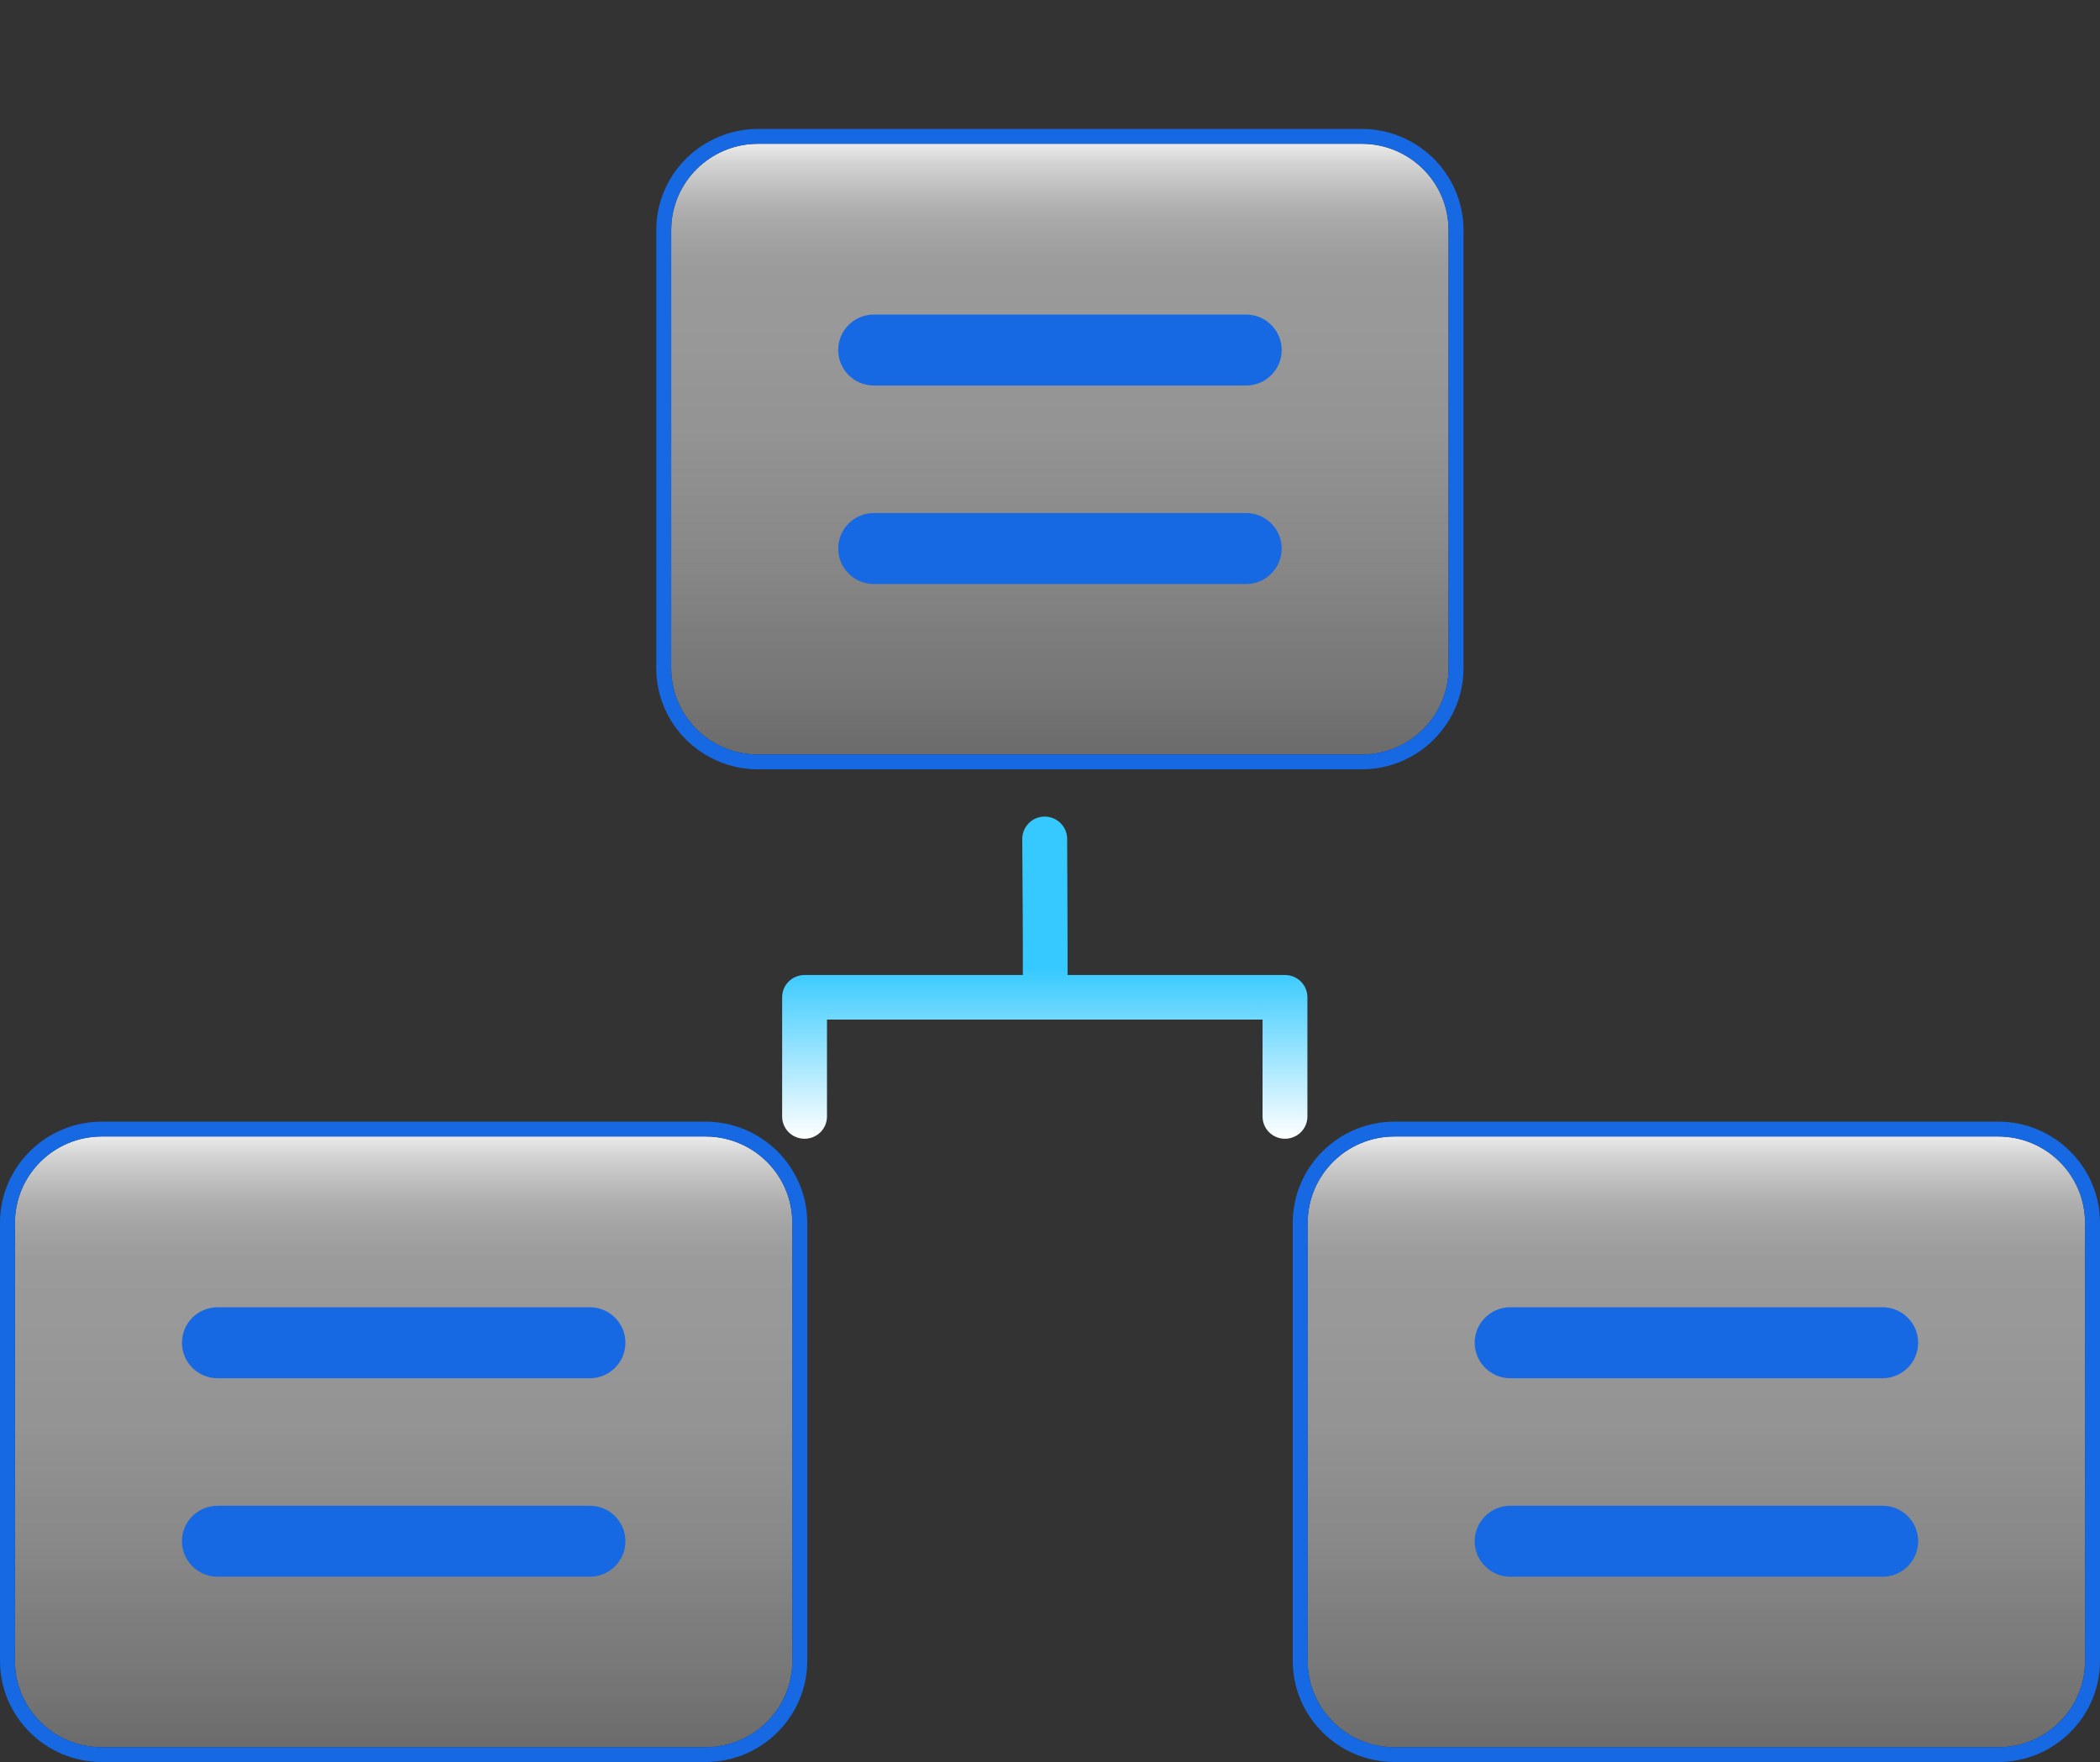
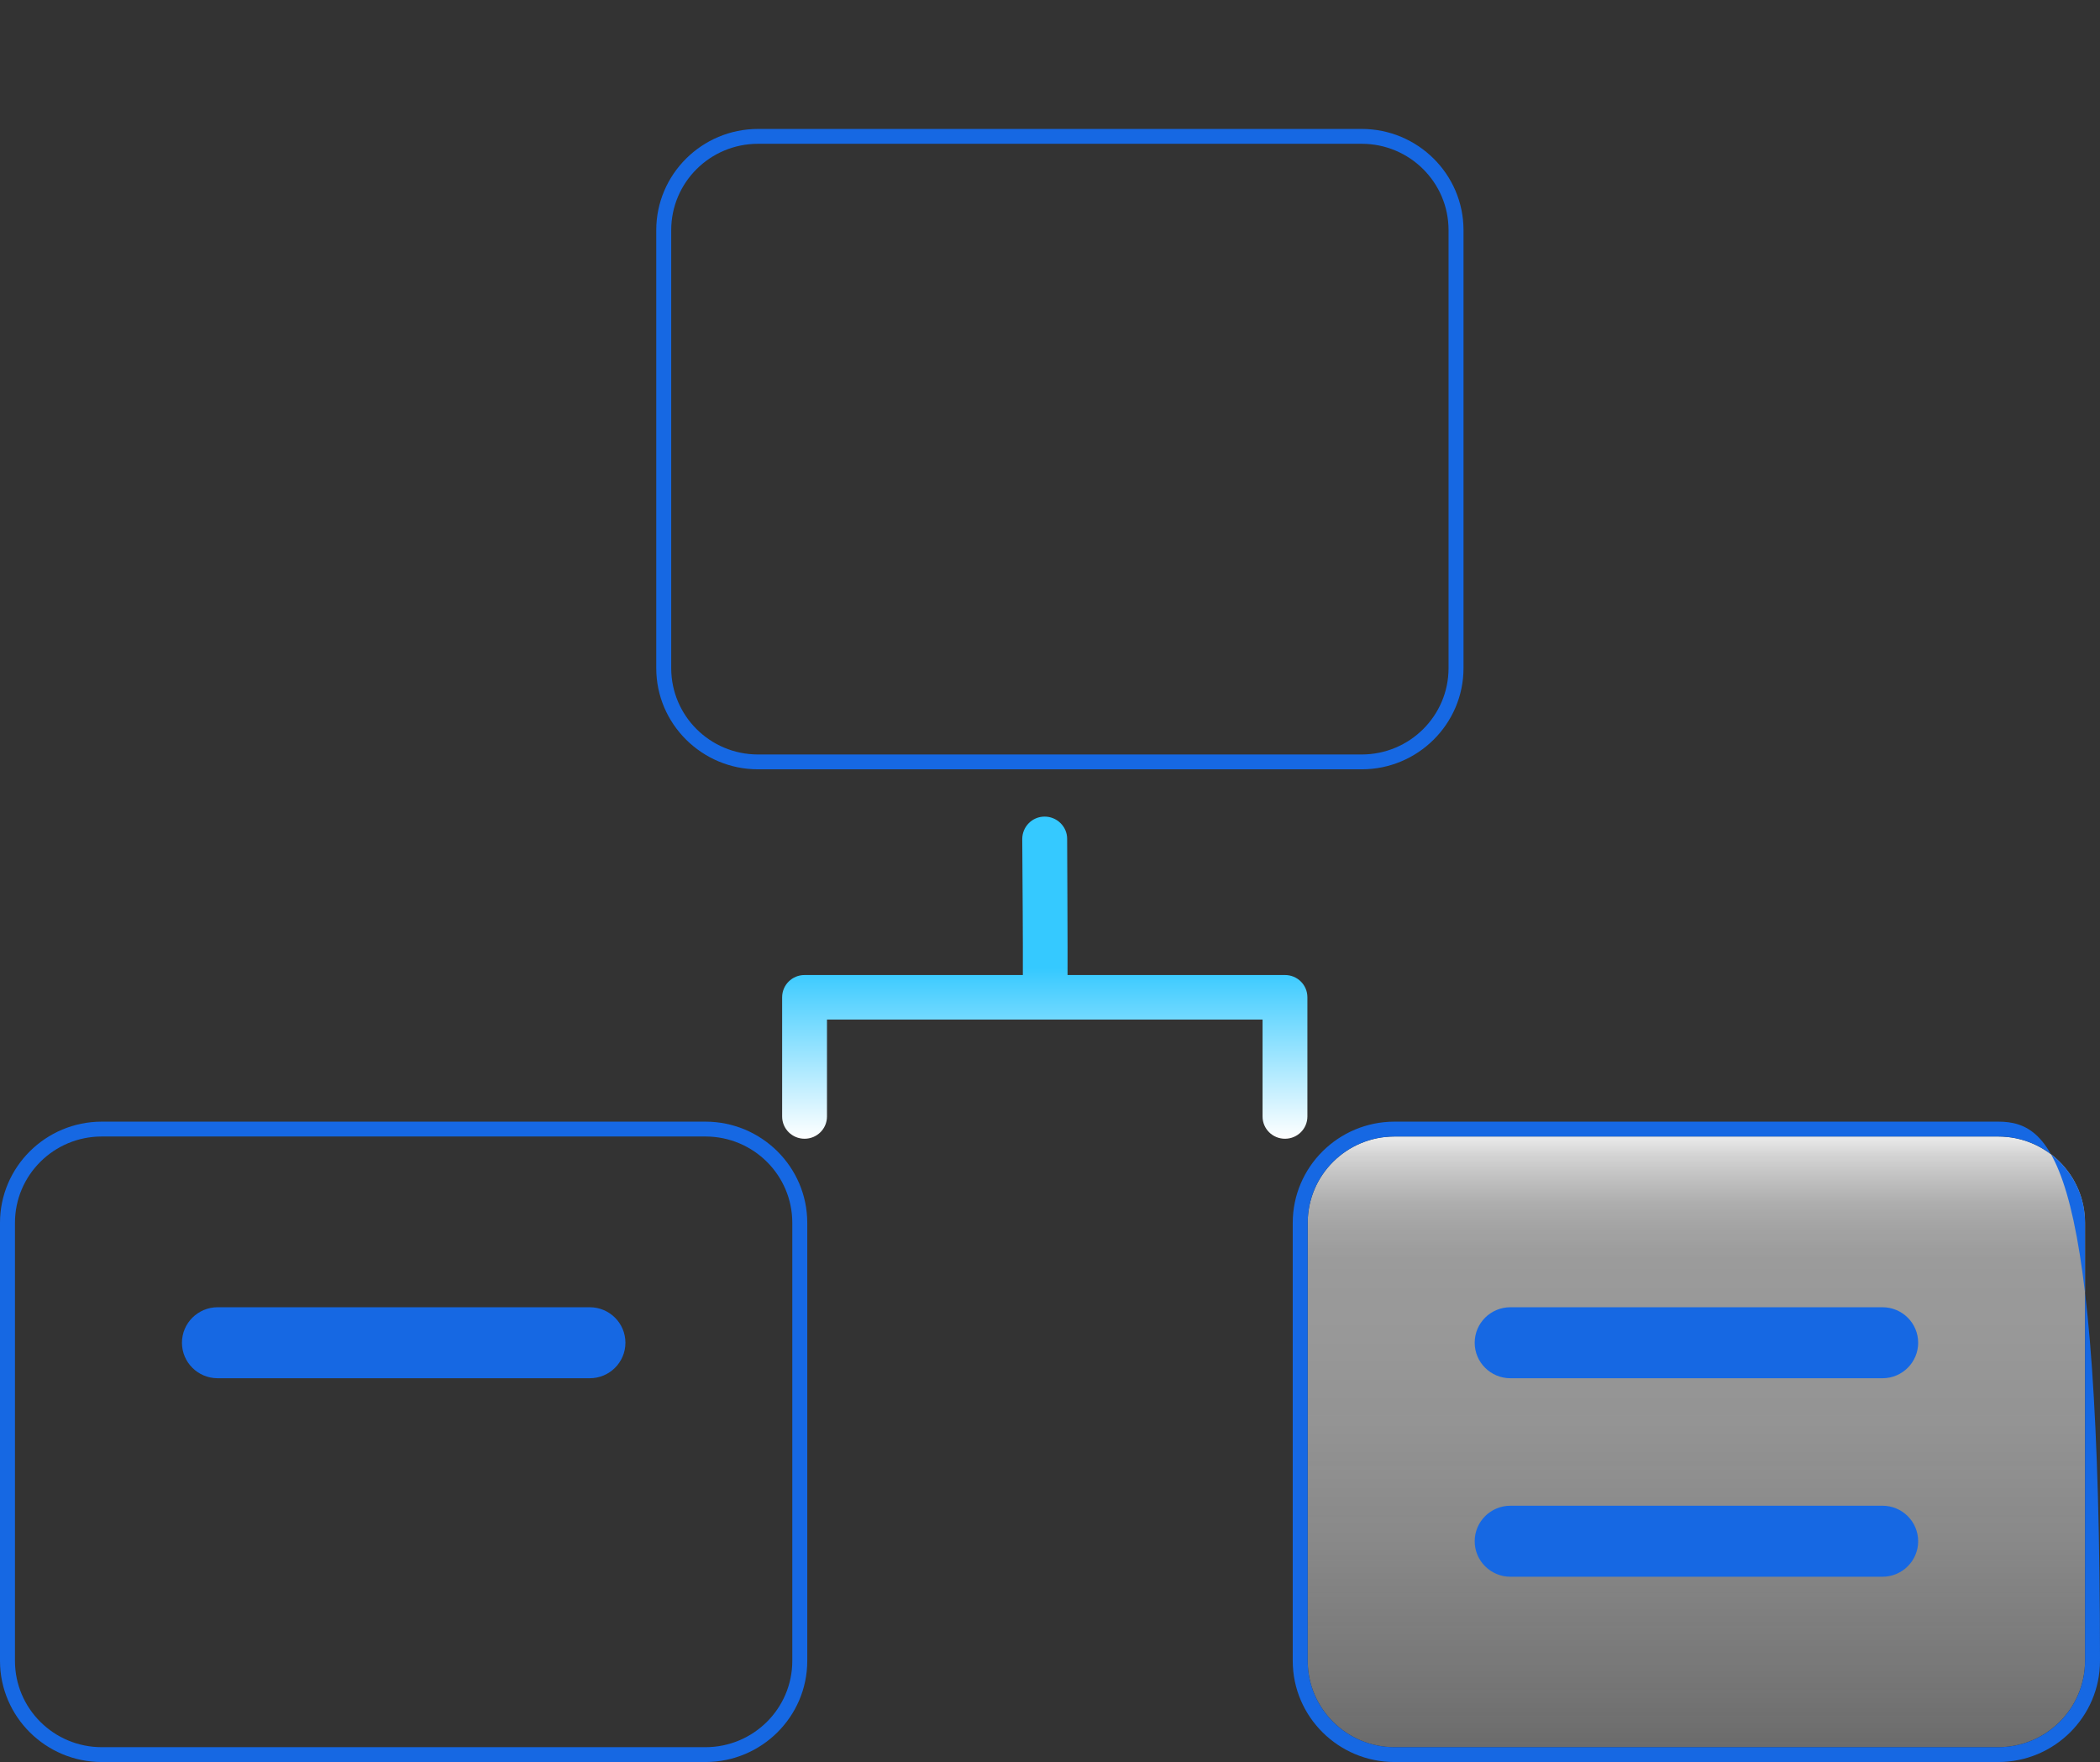
<svg xmlns="http://www.w3.org/2000/svg" width="56" height="47" viewBox="0 0 56 47" fill="none">
  <rect x="0" y="0" width="56" height="47" fill="#333333" stroke="none" />
-   <path d="M18.811 30.312H2.715C1.436 30.312 0.399 31.343 0.399 32.615V44.297C0.399 45.569 1.436 46.6 2.715 46.6H18.811C20.091 46.6 21.128 45.569 21.128 44.297V32.615C21.128 31.343 20.091 30.312 18.811 30.312Z" fill="url(#paint0_linear_1_1983)" />
  <path d="M18.811 30.312C20.091 30.312 21.128 31.343 21.128 32.615V44.297C21.128 45.569 20.091 46.6 18.811 46.6H2.715C1.435 46.6 0.399 45.569 0.399 44.297V32.615C0.399 31.343 1.435 30.312 2.715 30.312H18.811ZM18.811 29.916H2.715C1.216 29.916 0 31.128 0 32.615V44.297C0 45.787 1.22 46.996 2.715 46.996H18.811C20.311 46.996 21.527 45.783 21.527 44.297V32.615C21.527 31.125 20.307 29.916 18.811 29.916Z" fill="#1668E3" />
  <path d="M15.726 36.76H5.805C5.279 36.76 4.852 36.336 4.852 35.813C4.852 35.29 5.279 34.866 5.805 34.866H15.726C16.252 34.866 16.678 35.29 16.678 35.813C16.678 36.336 16.252 36.76 15.726 36.76Z" fill="#1668E3" />
-   <path d="M15.726 42.054H5.805C5.279 42.054 4.852 41.63 4.852 41.107C4.852 40.584 5.279 40.16 5.805 40.16H15.726C16.252 40.16 16.678 40.584 16.678 41.107C16.678 41.63 16.252 42.054 15.726 42.054Z" fill="#1668E3" />
  <path d="M53.285 30.312H37.188C35.909 30.312 34.872 31.343 34.872 32.615V44.297C34.872 45.569 35.909 46.6 37.188 46.6H53.285C54.564 46.6 55.601 45.569 55.601 44.297V32.615C55.601 31.343 54.564 30.312 53.285 30.312Z" fill="url(#paint1_linear_1_1983)" />
-   <path d="M53.285 30.312C54.565 30.312 55.601 31.343 55.601 32.615V44.297C55.601 45.569 54.565 46.6 53.285 46.6H37.188C35.908 46.6 34.872 45.569 34.872 44.297V32.615C34.872 31.343 35.908 30.312 37.188 30.312H53.285ZM53.285 29.916H37.188C35.689 29.916 34.473 31.128 34.473 32.615V44.297C34.473 45.787 35.693 46.996 37.188 46.996H53.285C54.784 46.996 56 45.783 56 44.297V32.615C56 31.125 54.78 29.916 53.285 29.916Z" fill="#1668E3" />
+   <path d="M53.285 30.312C54.565 30.312 55.601 31.343 55.601 32.615V44.297C55.601 45.569 54.565 46.6 53.285 46.6H37.188C35.908 46.6 34.872 45.569 34.872 44.297V32.615C34.872 31.343 35.908 30.312 37.188 30.312H53.285ZM53.285 29.916H37.188C35.689 29.916 34.473 31.128 34.473 32.615V44.297C34.473 45.787 35.693 46.996 37.188 46.996H53.285C54.784 46.996 56 45.783 56 44.297C56 31.125 54.78 29.916 53.285 29.916Z" fill="#1668E3" />
  <path d="M50.199 36.76H40.278C39.752 36.76 39.325 36.336 39.325 35.813C39.325 35.29 39.752 34.866 40.278 34.866H50.199C50.725 34.866 51.151 35.29 51.151 35.813C51.151 36.336 50.725 36.76 50.199 36.76Z" fill="#1668E3" />
  <path d="M50.199 42.054H40.278C39.752 42.054 39.325 41.63 39.325 41.107C39.325 40.584 39.752 40.16 40.278 40.16H50.199C50.725 40.16 51.151 40.584 51.151 41.107C51.151 41.63 50.725 42.054 50.199 42.054Z" fill="#1668E3" />
-   <path d="M36.312 3.835H20.215C18.936 3.835 17.899 4.866 17.899 6.138V17.82C17.899 19.092 18.936 20.123 20.215 20.123H36.312C37.591 20.123 38.628 19.092 38.628 17.82V6.138C38.628 4.866 37.591 3.835 36.312 3.835Z" fill="url(#paint2_linear_1_1983)" />
  <path d="M36.312 3.835C37.591 3.835 38.628 4.866 38.628 6.138V17.82C38.628 19.092 37.591 20.123 36.312 20.123H20.215C18.935 20.123 17.899 19.092 17.899 17.82V6.138C17.899 4.866 18.935 3.835 20.215 3.835H36.312ZM36.312 3.439H20.215C18.716 3.439 17.5 4.652 17.5 6.138V17.82C17.5 19.31 18.72 20.519 20.215 20.519H36.312C37.811 20.519 39.027 19.306 39.027 17.82V6.138C39.027 4.648 37.807 3.439 36.312 3.439Z" fill="#1668E3" />
-   <path d="M33.225 10.283H23.305C22.779 10.283 22.352 9.859 22.352 9.336C22.352 8.813 22.779 8.389 23.305 8.389H33.225C33.752 8.389 34.178 8.813 34.178 9.336C34.178 9.859 33.752 10.283 33.225 10.283Z" fill="#1668E3" />
-   <path d="M33.225 15.577H23.305C22.779 15.577 22.352 15.153 22.352 14.63C22.352 14.107 22.779 13.683 23.305 13.683H33.225C33.752 13.683 34.178 14.107 34.178 14.63C34.178 15.153 33.752 15.577 33.225 15.577Z" fill="#1668E3" />
  <path d="M34.262 26.005H28.468C28.473 25.617 28.457 22.371 28.457 22.371C28.457 22.046 28.186 21.78 27.858 21.78H27.855C27.524 21.78 27.26 22.05 27.26 22.379C27.268 23.643 27.28 25.086 27.276 26.005H21.455C21.124 26.005 20.857 26.27 20.857 26.599V29.778C20.857 30.107 21.124 30.372 21.455 30.372C21.786 30.372 22.053 30.107 22.053 29.778V27.194H33.668V29.778C33.668 30.107 33.935 30.372 34.266 30.372C34.597 30.372 34.864 30.107 34.864 29.778V26.599C34.864 26.27 34.597 26.005 34.266 26.005H34.262Z" fill="url(#paint3_linear_1_1983)" />
  <defs>
    <linearGradient id="paint0_linear_1_1983" x1="10.765" y1="30.312" x2="10.765" y2="46.604" gradientUnits="userSpaceOnUse">
      <stop stop-color="white" stop-opacity="0.9" />
      <stop offset="0.03" stop-color="white" stop-opacity="0.79" />
      <stop offset="0.07" stop-color="white" stop-opacity="0.69" />
      <stop offset="0.11" stop-color="white" stop-opacity="0.6" />
      <stop offset="0.15" stop-color="white" stop-opacity="0.55" />
      <stop offset="0.2" stop-color="white" stop-opacity="0.51" />
      <stop offset="0.28" stop-color="white" stop-opacity="0.5" />
      <stop offset="0.46" stop-color="#FDFDFD" stop-opacity="0.48" />
      <stop offset="0.67" stop-color="#F9F9F9" stop-opacity="0.43" />
      <stop offset="0.89" stop-color="#F3F3F3" stop-opacity="0.35" />
      <stop offset="1" stop-color="#EFEFEF" stop-opacity="0.3" />
    </linearGradient>
    <linearGradient id="paint1_linear_1_1983" x1="45.239" y1="30.312" x2="45.239" y2="46.604" gradientUnits="userSpaceOnUse">
      <stop stop-color="white" stop-opacity="0.9" />
      <stop offset="0.03" stop-color="white" stop-opacity="0.79" />
      <stop offset="0.07" stop-color="white" stop-opacity="0.69" />
      <stop offset="0.11" stop-color="white" stop-opacity="0.6" />
      <stop offset="0.15" stop-color="white" stop-opacity="0.55" />
      <stop offset="0.2" stop-color="white" stop-opacity="0.51" />
      <stop offset="0.28" stop-color="white" stop-opacity="0.5" />
      <stop offset="0.46" stop-color="#FDFDFD" stop-opacity="0.48" />
      <stop offset="0.67" stop-color="#F9F9F9" stop-opacity="0.43" />
      <stop offset="0.89" stop-color="#F3F3F3" stop-opacity="0.35" />
      <stop offset="1" stop-color="#EFEFEF" stop-opacity="0.3" />
    </linearGradient>
    <linearGradient id="paint2_linear_1_1983" x1="28.265" y1="3.835" x2="28.265" y2="20.127" gradientUnits="userSpaceOnUse">
      <stop stop-color="white" stop-opacity="0.9" />
      <stop offset="0.03" stop-color="white" stop-opacity="0.79" />
      <stop offset="0.07" stop-color="white" stop-opacity="0.69" />
      <stop offset="0.11" stop-color="white" stop-opacity="0.6" />
      <stop offset="0.15" stop-color="white" stop-opacity="0.55" />
      <stop offset="0.2" stop-color="white" stop-opacity="0.51" />
      <stop offset="0.28" stop-color="white" stop-opacity="0.5" />
      <stop offset="0.46" stop-color="#FDFDFD" stop-opacity="0.48" />
      <stop offset="0.67" stop-color="#F9F9F9" stop-opacity="0.43" />
      <stop offset="0.89" stop-color="#F3F3F3" stop-opacity="0.35" />
      <stop offset="1" stop-color="#EFEFEF" stop-opacity="0.3" />
    </linearGradient>
    <linearGradient id="paint3_linear_1_1983" x1="27.858" y1="21.78" x2="27.858" y2="30.372" gradientUnits="userSpaceOnUse">
      <stop offset="0.47" stop-color="#35C9FF" />
      <stop offset="1" stop-color="white" />
    </linearGradient>
  </defs>
</svg>